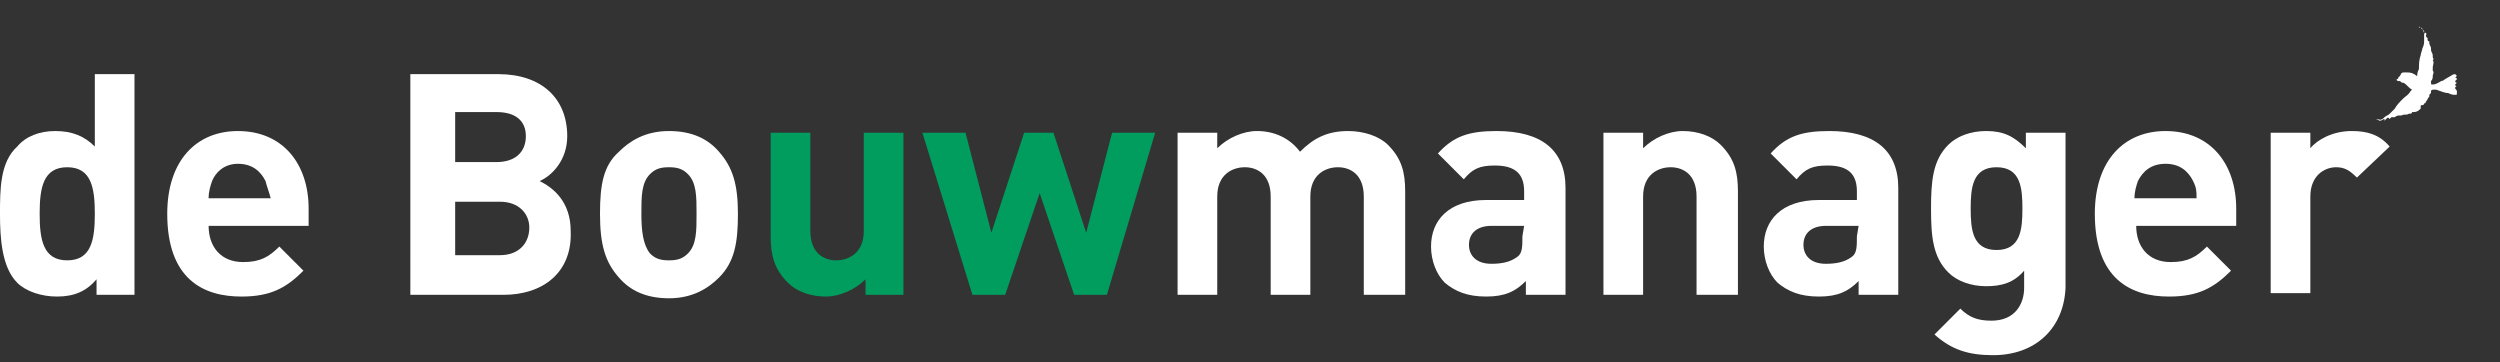
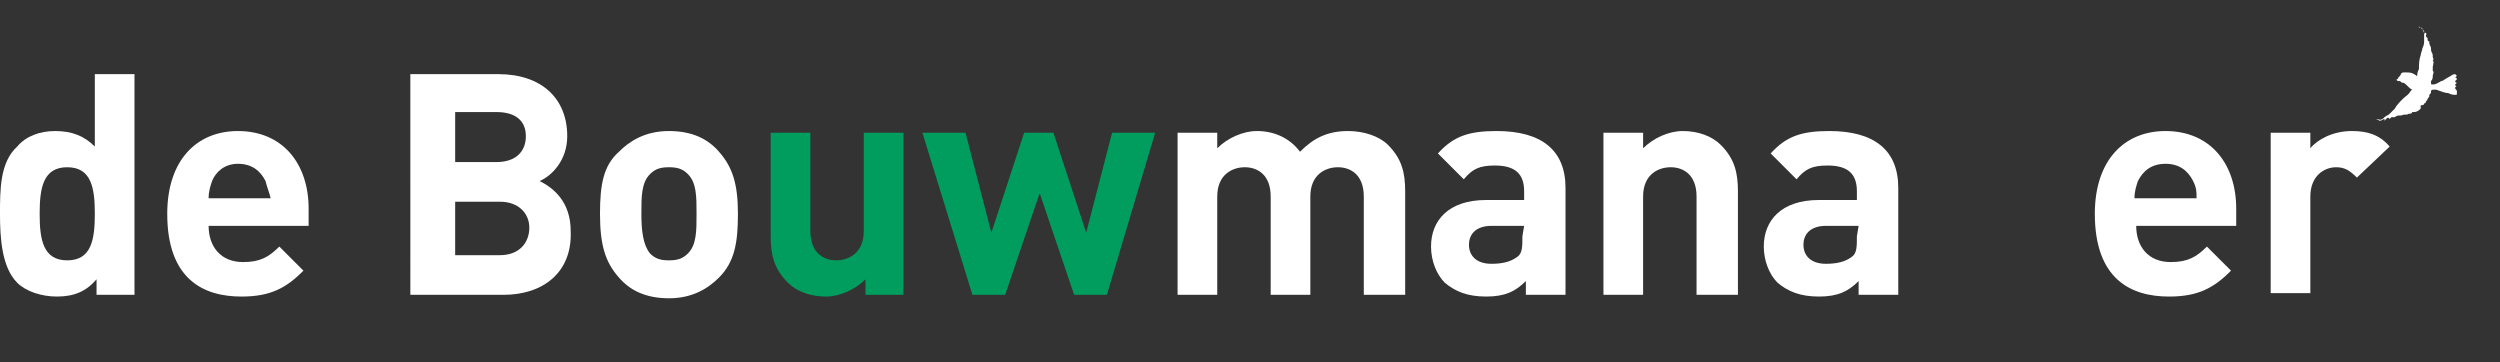
<svg xmlns="http://www.w3.org/2000/svg" version="1.1" id="Laag_1" x="0px" y="0px" width="145px" height="21px" viewBox="0 0 145 21" style="enable-background:new 0 0 145 21;" xml:space="preserve">
  <rect x="0" y="0" width="145" height="21" fill="#333333" stroke="none" />
  <style type="text/css">
	.st0{fill:#009D5E;}
	.st1{fill:#FFFFFF;}
	.st2{fill:#26302A;}
</style>
  <g>
    <path class="st0" d="M50.2,17.1v-0.9c-0.6,0.6-1.5,1-2.3,1c-0.9,0-1.7-0.3-2.2-0.8c-0.8-0.8-1-1.6-1-2.7v-6H47v5.7   c0,1.3,0.8,1.7,1.5,1.7s1.6-0.4,1.6-1.7V7.7h2.3v9.4C52.4,17.1,50.2,17.1,50.2,17.1z" />
    <path class="st0" d="M64.2,17.1h-1.9l-2-5.9l-2,5.9h-1.9l-2.9-9.4H56l1.5,5.8l1.9-5.8h1.7l1.9,5.8l1.5-5.8H67L64.2,17.1z" />
    <g>
      <path class="st1" d="M5.6,17.1v-0.9c-0.6,0.7-1.3,1-2.3,1c-0.9,0-1.8-0.3-2.3-0.8c-0.9-0.9-1-2.6-1-4s0-3,1-3.9    c0.5-0.6,1.3-0.9,2.2-0.9c1,0,1.7,0.3,2.3,0.9V4.3h2.3v12.8H5.6z M3.9,9.7c-1.4,0-1.6,1.2-1.6,2.7s0.2,2.7,1.6,2.7    s1.6-1.2,1.6-2.7S5.3,9.7,3.9,9.7z" />
      <path class="st1" d="M12.1,13.1c0,1.2,0.7,2.1,2,2.1c1,0,1.5-0.3,2.1-0.9l1.4,1.4c-1,1-1.9,1.5-3.6,1.5c-2.2,0-4.3-1-4.3-4.8    c0-3.1,1.7-4.8,4.1-4.8c2.6,0,4.1,1.9,4.1,4.5v1H12.1z M15.4,10.5c-0.3-0.6-0.8-1-1.6-1s-1.3,0.5-1.5,1c-0.1,0.3-0.2,0.6-0.2,1    h3.6C15.6,11.1,15.5,10.9,15.4,10.5z" />
      <path class="st1" d="M29.2,17.1h-5.4V4.3h5.1c2.5,0,4,1.4,4,3.6c0,1.4-0.9,2.3-1.6,2.6c0.8,0.4,1.8,1.2,1.8,2.9    C33.2,15.8,31.5,17.1,29.2,17.1z M28.8,6.5h-2.4v2.9h2.4c1.1,0,1.7-0.6,1.7-1.5S29.9,6.5,28.8,6.5z M29,11.7h-2.6v3.1H29    c1.1,0,1.7-0.7,1.7-1.6C30.7,12.4,30.1,11.7,29,11.7z" />
      <path class="st1" d="M41.7,16.1c-0.6,0.6-1.5,1.2-2.9,1.2s-2.3-0.5-2.9-1.2c-0.8-0.9-1.1-1.9-1.1-3.7c0-1.7,0.2-2.8,1.1-3.6    c0.6-0.6,1.5-1.2,2.9-1.2s2.3,0.5,2.9,1.2c0.8,0.9,1.1,1.9,1.1,3.6C42.8,14.1,42.6,15.2,41.7,16.1z M39.9,10.1    c-0.3-0.3-0.6-0.4-1.1-0.4s-0.8,0.1-1.1,0.4c-0.5,0.5-0.5,1.3-0.5,2.3s0.1,1.8,0.5,2.3c0.3,0.3,0.6,0.4,1.1,0.4s0.8-0.1,1.1-0.4    c0.5-0.5,0.5-1.3,0.5-2.3S40.4,10.6,39.9,10.1z" />
    </g>
    <path class="st1" d="M79.1,17.1v-5.7c0-1.3-0.8-1.7-1.5-1.7S76,10.1,76,11.4v5.7h-2.3v-5.7c0-1.3-0.8-1.7-1.5-1.7s-1.6,0.4-1.6,1.7   v5.7h-2.3V7.7h2.3v0.9c0.6-0.6,1.5-1,2.3-1c1,0,1.9,0.4,2.5,1.2C76.2,8,77,7.6,78.2,7.6c0.9,0,1.8,0.3,2.3,0.8c0.8,0.8,1,1.6,1,2.7   v6H79.1z" />
    <path class="st1" d="M88.5,17.1v-0.8c-0.6,0.6-1.2,0.9-2.3,0.9c-1.1,0-1.8-0.3-2.4-0.8c-0.5-0.5-0.8-1.3-0.8-2.1   c0-1.5,1-2.7,3.2-2.7h2.2v-0.5c0-1-0.5-1.5-1.7-1.5c-0.9,0-1.3,0.2-1.8,0.8l-1.5-1.5c0.9-1,1.8-1.3,3.4-1.3c2.6,0,4,1.1,4,3.3v6.2   C90.8,17.1,88.5,17.1,88.5,17.1z M88.4,13.1h-1.9c-0.8,0-1.3,0.4-1.3,1.1c0,0.6,0.4,1.1,1.3,1.1c0.6,0,1.1-0.1,1.5-0.4   c0.3-0.2,0.3-0.6,0.3-1.2L88.4,13.1L88.4,13.1z" />
    <path class="st1" d="M98.4,17.1v-5.7c0-1.3-0.8-1.7-1.5-1.7s-1.6,0.4-1.6,1.7v5.7H93V7.7h2.3v0.9c0.6-0.6,1.5-1,2.3-1   c0.9,0,1.7,0.3,2.2,0.8c0.8,0.8,1,1.6,1,2.7v6H98.4z" />
    <path class="st1" d="M107.8,17.1v-0.8c-0.6,0.6-1.2,0.9-2.3,0.9c-1.1,0-1.8-0.3-2.4-0.8c-0.5-0.5-0.8-1.3-0.8-2.1   c0-1.5,1-2.7,3.2-2.7h2.2v-0.5c0-1-0.5-1.5-1.7-1.5c-0.9,0-1.3,0.2-1.8,0.8l-1.5-1.5c0.9-1,1.8-1.3,3.4-1.3c2.6,0,4,1.1,4,3.3v6.2   C110.1,17.1,107.8,17.1,107.8,17.1z M107.8,13.1h-1.9c-0.8,0-1.3,0.4-1.3,1.1c0,0.6,0.4,1.1,1.3,1.1c0.6,0,1.1-0.1,1.5-0.4   c0.3-0.2,0.3-0.6,0.3-1.2L107.8,13.1L107.8,13.1z" />
-     <path class="st1" d="M115.6,20.6c-1.4,0-2.4-0.3-3.4-1.2l1.5-1.5c0.5,0.5,1,0.7,1.8,0.7c1.4,0,1.9-1,1.9-1.9v-1   c-0.6,0.7-1.3,0.9-2.2,0.9s-1.7-0.3-2.2-0.8c-0.9-0.9-1-2.1-1-3.7s0.1-2.8,1-3.7c0.5-0.5,1.3-0.8,2.2-0.8c1,0,1.6,0.3,2.3,1V7.7   h2.3v9C119.7,19,118.1,20.6,115.6,20.6z M115.8,9.7c-1.4,0-1.5,1.2-1.5,2.4s0.1,2.4,1.5,2.4s1.5-1.2,1.5-2.4S117.2,9.7,115.8,9.7z" />
    <path class="st1" d="M123.9,13.1c0,1.2,0.7,2.1,2,2.1c1,0,1.5-0.3,2.1-0.9l1.4,1.4c-1,1-1.9,1.5-3.6,1.5c-2.2,0-4.3-1-4.3-4.8   c0-3.1,1.7-4.8,4.1-4.8c2.6,0,4.1,1.9,4.1,4.5v1H123.9z M127.2,10.5c-0.3-0.6-0.8-1-1.6-1s-1.3,0.4-1.6,1c-0.1,0.3-0.2,0.6-0.2,1   h3.6C127.4,11.1,127.4,10.9,127.2,10.5z" />
    <path class="st1" d="M136.7,10.3c-0.4-0.4-0.7-0.6-1.2-0.6c-0.7,0-1.5,0.5-1.5,1.7V17h-2.3V7.7h2.3v0.9c0.4-0.5,1.3-1,2.4-1   c0.9,0,1.6,0.2,2.2,0.9L136.7,10.3z" />
    <path class="st1" d="M142.4,4.3c0,0,0,0.1-0.1,0.1C142.3,4.4,142.3,4.4,142.4,4.3l0.1,0.1l-0.1,0.1c0,0,0.1,0,0.1,0.1l-0.1,0.1   c0,0,0,0.1,0.1,0.1l-0.1,0.1c0,0,0,0.1,0.1,0.1c0,0-0.1,0-0.1,0.1c0,0.1,0.1,0.1,0.1,0.2c0,0,0,0,0,0.1s0,0.1-0.1,0.1   s-0.2,0-0.4-0.1c-0.2,0-0.4-0.1-0.7-0.2h-0.1c-0.1,0-0.2,0-0.2,0.1s0,0.1-0.1,0.2c0,0,0,0,0,0.1c-0.1,0.1-0.1,0.2-0.2,0.3   c0,0,0,0.1-0.1,0.1c0,0,0,0.1-0.1,0.1s-0.1,0-0.1,0.1v0.1c-0.1,0.1-0.2,0.2-0.4,0.2c0,0,0,0-0.1,0c0,0.1-0.1,0.1-0.2,0.1   c-0.1,0.1-0.3,0-0.4,0.1h-0.1c-0.1,0-0.2,0-0.3,0.1h-0.1h-0.1l-0.1,0.1c-0.1-0.1-0.1-0.1-0.2,0L138.3,7V6.9c-0.1,0-0.1,0.1-0.3,0.1   h0.1l0,0H138c-0.1-0.1-0.2-0.1-0.3-0.1c0,0,0,0,0.1,0h0.1c0.2,0.1,0.3,0,0.4-0.1c0.1-0.1,0.2-0.1,0.3-0.2s0.2-0.2,0.3-0.3   c0.1-0.2,0.3-0.4,0.5-0.6c0.1-0.1,0.3-0.2,0.4-0.4l0.1-0.1c-0.2-0.1-0.3-0.3-0.5-0.4c-0.1,0-0.1,0-0.2-0.1c0,0,0,0-0.1,0   c0,0-0.1,0-0.1-0.1c0,0,0.1,0,0.1-0.1l0.1-0.1c0.1-0.2,0.1-0.2,0.3-0.2s0.4,0,0.5,0.1c0.1,0,0.1,0.1,0.2,0.1c0-0.1,0-0.2,0.1-0.4   c0-0.3,0-0.5,0.1-0.8c0-0.1,0.1-0.3,0.1-0.4c0.1-0.2,0.1-0.3,0.1-0.5c0-0.1,0-0.2,0-0.3c0-0.2-0.1-0.3-0.2-0.4c0,0,0,0-0.1,0   c0,0,0,0,0-0.1l0,0c0,0,0,0.1,0.1,0.1c0,0,0.1,0,0.1,0.1l0.1,0.1c0-0.1,0-0.1,0-0.1l0,0c0,0.1,0,0.2,0,0.3c0,0,0-0.1,0.1-0.1   c0.1,0.1-0.1,0.2,0.1,0.3v0.1c0,0,0,0.1,0.1,0.1l0,0c0,0,0,0,0,0.1c0,0.1,0.1,0.2,0.1,0.3c0,0,0,0,0,0.1c0,0.1,0.1,0.2,0.1,0.3v0.1   c0,0.1,0.1,0.1,0,0.2l0,0c0.1,0.1,0,0.3,0,0.4V4v0.1c0.1,0.1,0,0.2,0,0.3s0,0.2-0.1,0.3c0,0,0,0,0,0.1s0,0.1,0.1,0.1   c0.2,0,0.3-0.1,0.5-0.2c0.1,0,0.2-0.1,0.2-0.1C142.3,4.3,142.3,4.3,142.4,4.3z" />
  </g>
</svg>